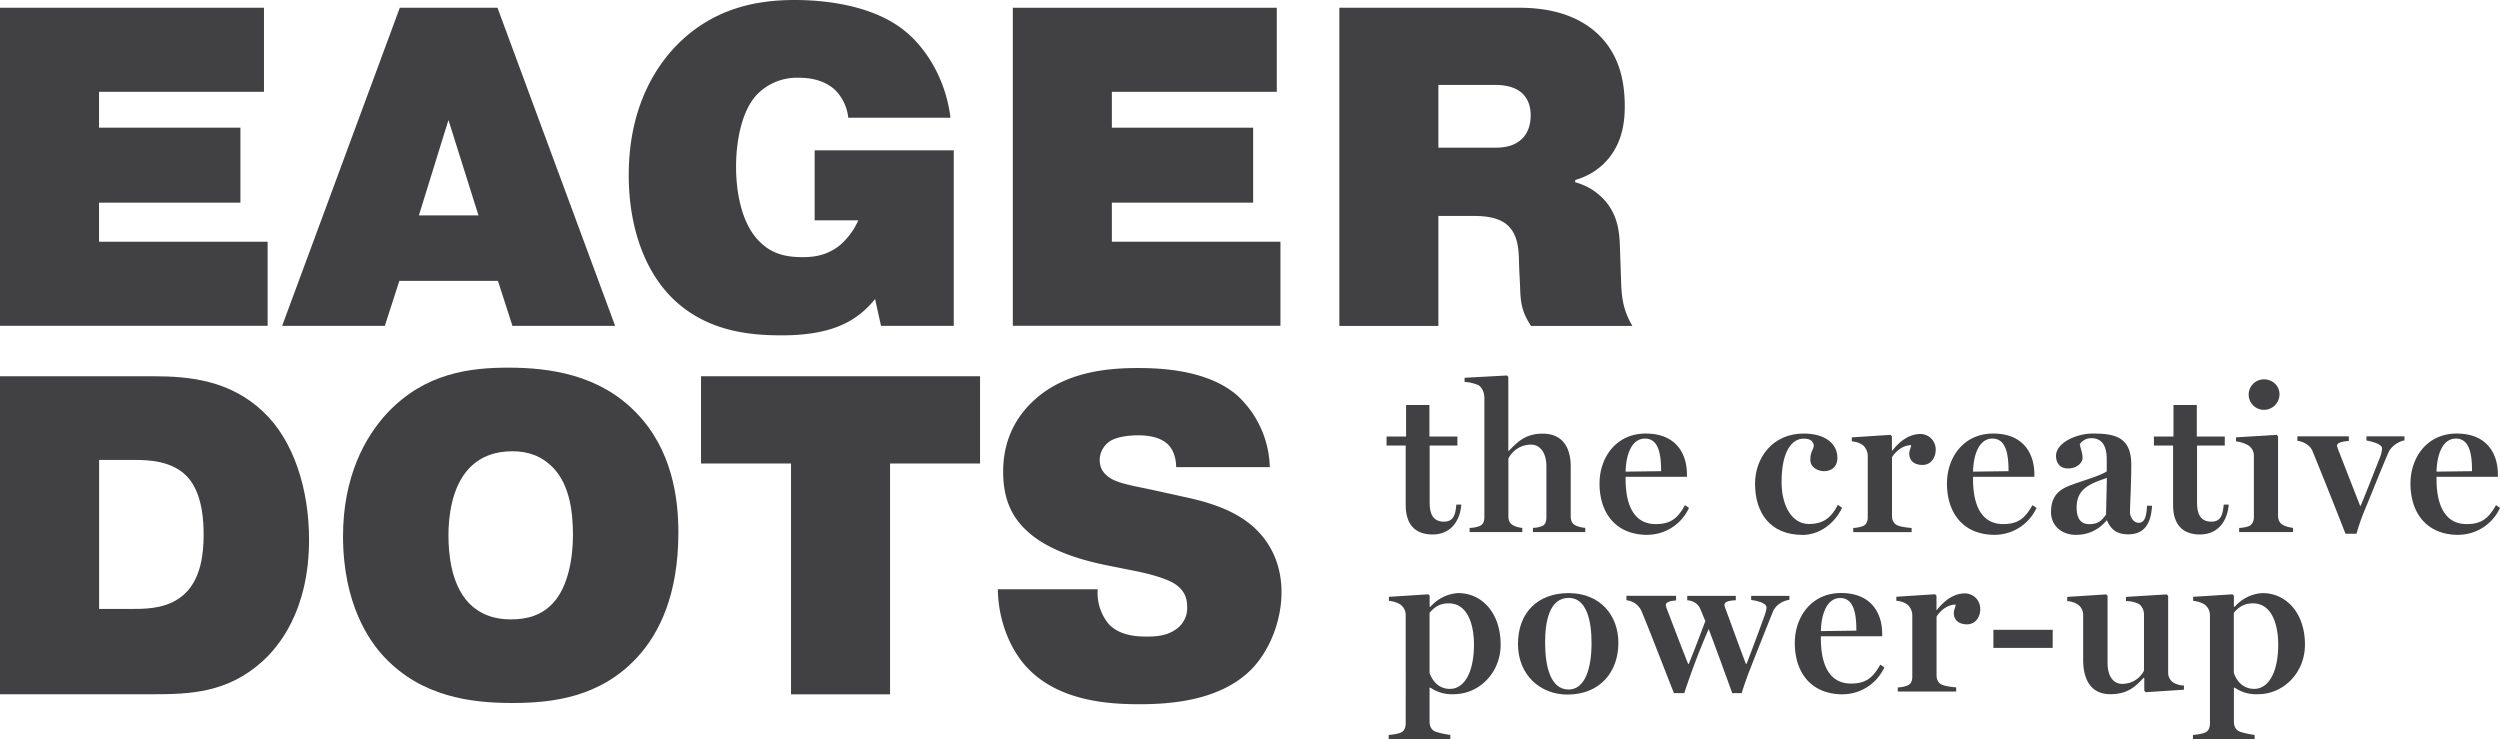
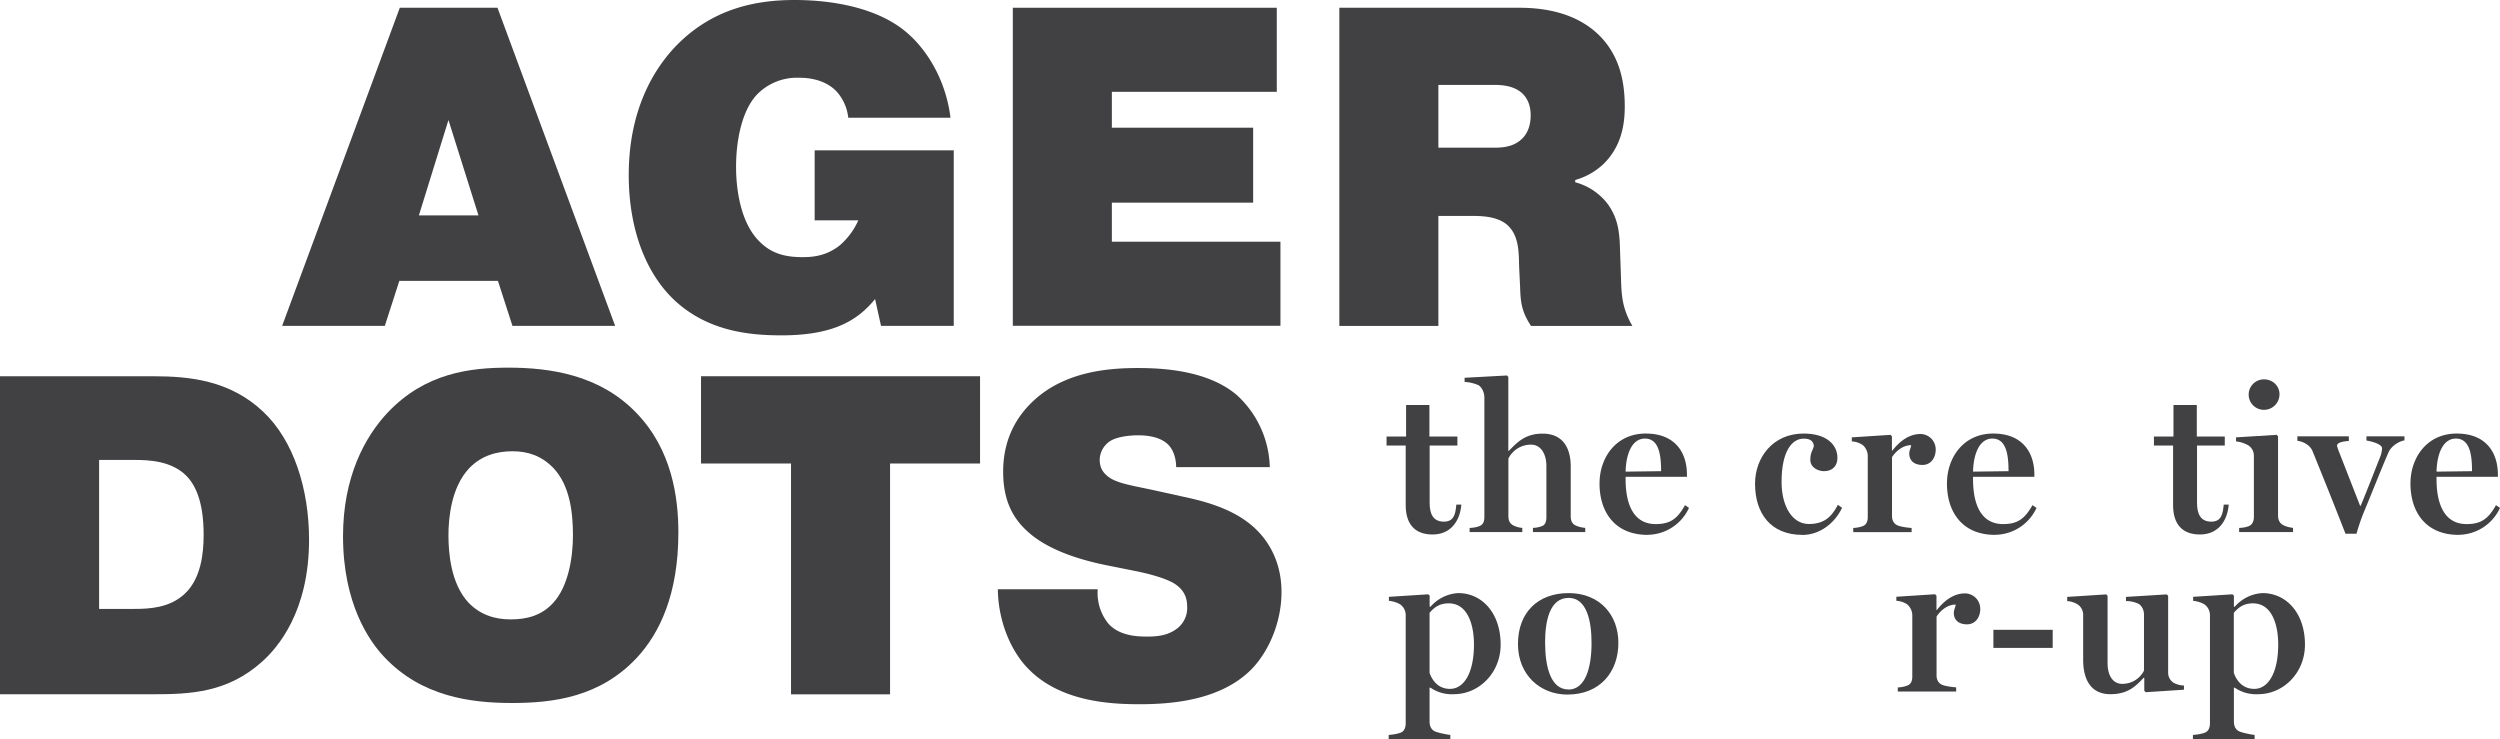
<svg xmlns="http://www.w3.org/2000/svg" id="Layer_2" viewBox="0 0 328.91 97.24">
  <defs>
    <style>.cls-1{fill:#414042}</style>
  </defs>
  <g id="Layer_1-2">
-     <path class="cls-1" d="M31.63 16.8v9.86h-18.6v5.14h22.18v11.06H0V1.02h34.73v11.06h-21.7v4.72h18.6z" />
    <path class="cls-1" d="M50.63 42.87H37.12L52.6 1.02h12.85l15.48 41.85H67.42l-1.91-5.92H52.54l-1.91 5.92zm12.32-14.53L59 15.79l-3.89 12.55h7.83z" />
    <path class="cls-1" d="M125.48 19.79v23.08h-9.57l-.78-3.53c-2.33 2.87-5.56 4.78-12.32 4.78-4.24 0-9.68-.54-14.05-4.6-3.65-3.41-6.04-9.15-6.04-16.5 0-8.85 3.53-14.23 6.34-17.1C93.84 1.08 99.52 0 104.54 0s10.64 1.02 14.35 3.95c2.75 2.15 5.5 6.22 6.16 11.54H111.6a6.11 6.11 0 00-1.55-3.47c-1.55-1.61-3.77-1.79-4.9-1.79a7.34 7.34 0 00-5.56 2.21c-2.03 2.15-2.75 6.16-2.75 9.5s.72 7.65 3.23 9.98c1.67 1.61 3.59 1.91 5.56 1.91 1.67 0 3.23-.3 4.78-1.49a9.28 9.28 0 002.51-3.35h-5.74v-9.21h18.29z" />
    <path class="cls-1" d="M164.87 16.8v9.86h-18.59v5.14h22.18v11.06h-35.21V1.02h34.73v11.06h-21.7v4.72h18.59z" />
    <path class="cls-1" d="M176.22 1.02h23.61c2.63 0 7.05.36 10.34 3.41 2.87 2.69 3.59 6.22 3.59 9.57 0 2.63-.54 5.32-2.75 7.53a8.9 8.9 0 01-3.77 2.15v.3a7.94 7.94 0 014.24 2.81c1.55 2.09 1.61 4.18 1.67 6.52l.12 3.41c.06 2.21.18 3.89 1.49 6.16h-13.33c-1.32-1.97-1.38-3.35-1.44-5.14l-.12-2.51c-.06-1.73.06-4.12-1.49-5.56-1.2-1.14-3.17-1.26-4.6-1.26h-4.54v14.47h-13.03V1.02zm13.03 18.41h7.35c.9 0 2.39-.06 3.47-1.02.66-.54 1.31-1.55 1.31-3.23 0-.9-.18-2.03-1.14-2.93-1.14-1.02-2.75-1.08-3.71-1.08h-7.29v8.25z" />
    <path class="cls-1" d="M20.09 49.5c4.9 0 10.16.54 14.53 4.66 4.01 3.77 6.04 10.16 6.04 16.86 0 9.45-4.13 14.17-6.1 15.96-4.6 4.18-9.57 4.36-14.47 4.36H0V49.5h20.09zm-7.05 30.61h4.66c1.91 0 4.6-.12 6.58-1.97 2.15-1.97 2.51-5.32 2.51-7.71 0-1.55-.06-5.62-2.27-7.83-1.97-1.97-4.9-2.09-6.88-2.09h-4.6v19.61z" />
    <path class="cls-1" d="M51.05 54.23c4.96-5.2 10.88-5.86 15.84-5.86 5.38 0 11.96.9 16.8 5.92 4.72 4.84 5.56 11.18 5.56 15.78 0 8.07-2.45 13.21-5.44 16.44-4.84 5.2-11 5.98-16.44 5.98s-11.96-.84-16.86-6.1c-1.91-2.03-5.38-6.94-5.38-15.84 0-7.71 2.81-13.03 5.92-16.32zm10.58 25.05c1.55 1.61 3.47 2.21 5.56 2.21s4.07-.48 5.62-2.21c1.91-2.09 2.57-5.8 2.57-8.85s-.42-6.58-2.57-8.85c-1.55-1.61-3.35-2.21-5.38-2.21s-4.07.54-5.68 2.21C59.36 64.09 59 68.16 59 70.43s.3 6.34 2.63 8.85z" />
    <path class="cls-1" d="M92.23 60.98V49.5h36.71v11.48H117.1v30.37h-13.03V60.98H92.23z" />
    <path class="cls-1" d="M144.42 77.54a6.4 6.4 0 001.43 4.54c1.49 1.61 3.83 1.67 5.08 1.67s2.57-.12 3.71-.9a3.4 3.4 0 001.55-2.99c0-1.26-.42-2.21-1.55-2.99-1.14-.78-3.53-1.38-4.9-1.67l-4.19-.84c-5.92-1.2-8.85-3.05-10.34-4.42-2.21-1.97-3.23-4.48-3.23-7.89 0-5.44 2.87-8.49 4.9-10.1 4.01-3.11 9.09-3.53 12.85-3.53 3.23 0 9.21.3 13.03 3.59a13.3 13.3 0 014.3 9.45h-12.32c0-1.02-.3-2.15-.96-2.87-.6-.66-1.79-1.32-4.07-1.32-1.08 0-2.69.18-3.59.72a3.02 3.02 0 00-1.44 2.45c0 .6.12 1.38.84 2.03 1.02 1.02 2.93 1.32 6.04 1.97l4.07.9c2.81.6 6.94 1.61 9.74 4.42 1.44 1.43 3.23 4.07 3.23 8.13s-1.73 7.89-3.95 10.16c-4.18 4.24-10.94 4.6-14.77 4.6-4.12 0-10.52-.42-14.65-4.72-2.15-2.21-3.89-6.04-3.95-10.4h13.09z" />
    <path class="cls-1" d="M188.48 70.32c-2.38 0-3.54-1.41-3.54-3.87v-7.83h-2.52v-1.19h2.57v-4.15h3.07v4.15h3.68v1.19h-3.65v7.55c0 1.38.41 2.46 1.88 2.46 1.38 0 1.52-1.11 1.63-2.24h.66c-.17 2.1-1.35 3.93-3.79 3.93z" />
    <path class="cls-1" d="M193.35 70.01v-.55c.5-.03.83-.08 1.22-.22.53-.17.72-.61.72-1.22V52.29c0-.61-.3-1.3-.75-1.6a5.19 5.19 0 00-1.85-.44v-.55l5.58-.3.17.19v9.73h.06c1.05-1.05 2.1-2.27 4.45-2.27 2.54 0 3.7 1.71 3.7 4.34v6.52c0 .61.19 1.02.69 1.24.39.17.72.25 1.22.3V70h-6.88v-.55a3.8 3.8 0 001.16-.22c.47-.17.61-.61.61-1.22v-6.66c0-1.88-.91-2.85-1.99-2.85a3.3 3.3 0 00-3.01 1.83v7.55c0 .61.19 1 .64 1.24.39.19.77.3 1.19.33V70h-6.91z" />
    <path class="cls-1" d="M216.77 70.37c-4.34 0-6.33-3.04-6.33-6.75 0-3.43 2.18-6.58 6.08-6.58s5.42 2.54 5.42 5.39v.3h-8.07v.3c0 3.43 1.11 5.92 3.95 5.92 1.94 0 2.85-.69 3.87-2.49l.52.36a6.05 6.05 0 01-5.45 3.54zm-2.9-8.32l4.67-.06c0-2.05-.25-4.29-2.13-4.29-1.52 0-2.46 1.66-2.54 4.34z" />
    <path class="cls-1" d="M237.12 70.37c-4.2 0-6.22-2.88-6.22-6.72 0-3.46 2.35-6.61 6.39-6.61 2.99 0 4.45 1.44 4.45 3.21 0 1-.61 1.74-1.77 1.74-.69 0-1.8-.41-1.8-1.52 0-1.02.39-1.24.47-1.85-.11-.64-.53-.91-1.35-.91-1.49 0-2.9 1.58-2.9 5.7 0 3.21 1.41 5.53 3.59 5.53 1.94 0 2.96-.86 3.82-2.52l.55.39c-.94 1.99-2.9 3.57-5.23 3.57z" />
    <path class="cls-1" d="M243.82 70.01v-.55a4 4 0 001.19-.22c.53-.17.72-.61.72-1.22v-8.04c0-.58-.3-1.16-.72-1.47a2.93 2.93 0 00-1.38-.44v-.53l5.09-.33.19.19v1.88h.06c1.16-1.49 2.43-2.18 3.68-2.18 1.08 0 2.02.86 2.02 2.05 0 1.11-.66 2.02-1.74 2.02-1.02 0-1.74-.5-1.74-1.52 0-.39.22-.72.25-1.08-1.3 0-2.21 1.08-2.52 1.58v7.74c0 .61.28 1.05.75 1.24.47.19 1.36.3 1.83.33v.55h-7.66z" />
    <path class="cls-1" d="M262.48 70.37c-4.34 0-6.33-3.04-6.33-6.75 0-3.43 2.18-6.58 6.08-6.58s5.42 2.54 5.42 5.39v.3h-8.07v.3c0 3.43 1.11 5.92 3.95 5.92 1.93 0 2.85-.69 3.87-2.49l.53.36a6.05 6.05 0 01-5.45 3.54zm-2.9-8.32l4.67-.06c0-2.05-.25-4.29-2.13-4.29-1.52 0-2.46 1.66-2.54 4.34z" />
-     <path class="cls-1" d="M273.13 70.37c-1.91 0-3.29-1.22-3.29-3.01 0-2.32 1.33-3.07 2.71-3.57 1.63-.61 3.68-1.16 4.62-1.77v-1.58c0-.69-.03-2.79-2.02-2.79-.88 0-1.3.5-1.52.77.03.42.36 1.11.36 1.83 0 .61-.72 1.38-1.91 1.38s-1.58-.86-1.58-1.66c0-1.69 2.63-2.93 4.84-2.93 2.85 0 5.06.42 5.06 4.09 0 2.49-.17 5.39-.17 6.3 0 .42.36 1.35 1.16 1.35.88 0 1.02-1.11 1.08-2.24h.66c-.14 2.46-1.08 3.76-3.15 3.76-1.49 0-2.27-.66-2.77-1.82h-.08a4.99 4.99 0 01-4.01 1.88zm1.74-1.41c1.22 0 1.69-.53 2.21-1.27l.11-4.81c-2.38.8-3.98 1.49-3.98 3.9 0 1.58.66 2.18 1.66 2.18z" />
    <path class="cls-1" d="M289.44 70.32c-2.38 0-3.54-1.41-3.54-3.87v-7.83h-2.52v-1.19h2.57v-4.15h3.07v4.15h3.68v1.19h-3.65v7.55c0 1.38.42 2.46 1.88 2.46 1.38 0 1.52-1.11 1.63-2.24h.66c-.17 2.1-1.35 3.93-3.79 3.93z" />
    <path class="cls-1" d="M294.59 70.01v-.55c.5-.03.83-.08 1.22-.22.5-.17.72-.66.72-1.22v-8.04c0-.61-.28-1.08-.72-1.38a4.23 4.23 0 00-1.63-.53v-.53l5.34-.33.19.19v10.45c0 .58.25 1.05.75 1.27.41.19.83.28 1.22.33V70h-7.08zm3.26-16.09a2 2 0 110-4.01c1.16 0 2.05.86 2.05 1.96s-.88 2.05-2.05 2.05z" />
    <path class="cls-1" d="M308.58 70.21a771.06 771.06 0 00-4.34-10.87c-.33-.8-1.22-1.24-1.99-1.35v-.58h6.77v.61c-.61.03-1.55.17-1.55.61 0 .03.05.25.17.58l2.85 7.3.08.06c.75-1.8 1.85-4.62 2.63-6.61.11-.28.19-.77.19-1-.03-.58-1.6-.94-2.05-1v-.55h5v.53c-.58.08-1.69.64-2.1 1.58-.83 1.88-2.18 5.31-3.1 7.52a26.73 26.73 0 00-1.11 3.18h-1.47z" />
    <path class="cls-1" d="M323.46 70.37c-4.34 0-6.33-3.04-6.33-6.75 0-3.43 2.18-6.58 6.08-6.58s5.42 2.54 5.42 5.39v.3h-8.07v.3c0 3.43 1.11 5.92 3.95 5.92 1.93 0 2.85-.69 3.87-2.49l.53.36a6.05 6.05 0 01-5.45 3.54zm-2.9-8.32l4.67-.06c0-2.05-.25-4.29-2.13-4.29-1.52 0-2.46 1.66-2.54 4.34z" />
    <path class="cls-1" d="M182.7 97.24v-.55c.5-.03 1.16-.14 1.52-.28.53-.17.72-.69.72-1.27V80.9a1.73 1.73 0 00-.72-1.38c-.33-.22-1-.44-1.49-.47v-.53l5.17-.33.19.17v1.44l.11.03a5.2 5.2 0 013.65-1.8c3.15 0 5.58 2.65 5.58 6.77 0 3.79-2.9 6.53-6.14 6.53a4.94 4.94 0 01-3.1-.86h-.11v4.48c0 .64.28 1.11.77 1.3.42.17 1.47.39 1.96.44v.55h-8.13zm8.07-6.61c1.85 0 3.15-2.13 3.15-5.83 0-2.68-.86-5.42-3.32-5.42-1.19 0-1.88.5-2.52 1.24v7.91c.3.86 1.05 2.1 2.68 2.1z" />
    <path class="cls-1" d="M206.21 91.38c-3.51 0-6.5-2.52-6.5-6.66s2.63-6.69 6.66-6.69 6.55 2.79 6.55 6.55-2.35 6.8-6.72 6.8zm.14-.66c2.21 0 3.04-2.82 3.04-6.14 0-2.9-.64-5.92-3.01-5.92-2.57 0-3.1 3.21-3.1 5.86 0 3.29.77 6.19 3.07 6.19z" />
-     <path class="cls-1" d="M220.23 91.19c-1.47-3.71-3.04-7.85-4.29-10.84a2.43 2.43 0 00-1.96-1.38v-.58h6.53V79c-.58.03-1.35.17-1.35.61 0 .03.03.25.17.58.39 1.02 1.91 5.03 2.77 7.16h.08c.64-1.55 1.6-4.09 2.18-5.64l-.61-1.47c-.33-.88-1.02-1.19-1.77-1.27v-.58h6.39v.58c-.61.03-1.49.11-1.49.61 0 .03.03.28.17.61.39 1.02 1.88 5.17 2.65 7.16h.08c.77-1.99 1.8-4.76 2.41-6.47.11-.3.22-.77.22-.97 0-.64-1.58-.94-2.02-.97v-.55h5.03v.52c-.75.11-1.8.58-2.21 1.66-.66 1.66-2.29 5.72-2.96 7.47a43.82 43.82 0 00-1.11 3.15h-1.24c-.94-2.6-2.24-6.17-3.1-8.43a94.33 94.33 0 00-3.21 8.43h-1.35z" />
-     <path class="cls-1" d="M242.46 91.35c-4.34 0-6.33-3.04-6.33-6.75 0-3.43 2.18-6.58 6.08-6.58s5.42 2.54 5.42 5.39v.3h-8.07v.3c0 3.43 1.11 5.92 3.95 5.92 1.93 0 2.85-.69 3.87-2.49l.53.36a6.05 6.05 0 01-5.45 3.54zm-2.9-8.32l4.67-.06c0-2.05-.25-4.29-2.13-4.29-1.52 0-2.46 1.66-2.54 4.34z" />
    <path class="cls-1" d="M249.68 90.99v-.55a4 4 0 001.19-.22c.53-.17.72-.61.72-1.22v-8.05c0-.58-.3-1.16-.72-1.47a2.93 2.93 0 00-1.38-.44v-.53l5.09-.33.19.19v1.88h.06c1.16-1.49 2.43-2.18 3.68-2.18 1.08 0 2.02.86 2.02 2.05 0 1.11-.66 2.02-1.74 2.02-1.02 0-1.74-.5-1.74-1.52 0-.39.22-.72.25-1.08-1.3 0-2.21 1.08-2.52 1.58v7.74c0 .61.28 1.05.75 1.24.47.19 1.36.3 1.83.33v.55h-7.66z" />
    <path class="cls-1" d="M262.26 85.24v-2.38h7.8v2.38h-7.8z" />
    <path class="cls-1" d="M277.64 91.33c-2.54 0-3.57-1.91-3.57-4.51V80.9c0-.58-.28-1.08-.72-1.38a3.04 3.04 0 00-1.38-.44v-.55l5.14-.33.17.19v8.82c0 1.85.83 2.76 1.91 2.76a3.17 3.17 0 002.88-1.74v-7.38c0-.58-.25-1.08-.66-1.38a3.74 3.74 0 00-1.71-.39v-.55l5.36-.33.19.19v10.09c0 .61.28 1.05.72 1.35a3 3 0 001.36.36v.55l-5.03.33-.19-.19v-1.71h-.08c-1 1.05-2.02 2.16-4.37 2.16z" />
    <path class="cls-1" d="M288.51 97.24v-.55c.5-.03 1.16-.14 1.52-.28.53-.17.72-.69.72-1.27V80.9a1.73 1.73 0 00-.72-1.38c-.33-.22-1-.44-1.49-.47v-.53l5.17-.33.19.17v1.44l.11.03a5.2 5.2 0 013.65-1.8c3.15 0 5.59 2.65 5.59 6.77 0 3.79-2.9 6.53-6.14 6.53a4.94 4.94 0 01-3.1-.86h-.11v4.48c0 .64.28 1.11.77 1.3.41.17 1.46.39 1.96.44v.55h-8.13zm8.07-6.61c1.85 0 3.15-2.13 3.15-5.83 0-2.68-.86-5.42-3.32-5.42-1.19 0-1.88.5-2.52 1.24v7.91c.3.86 1.05 2.1 2.68 2.1z" />
  </g>
</svg>